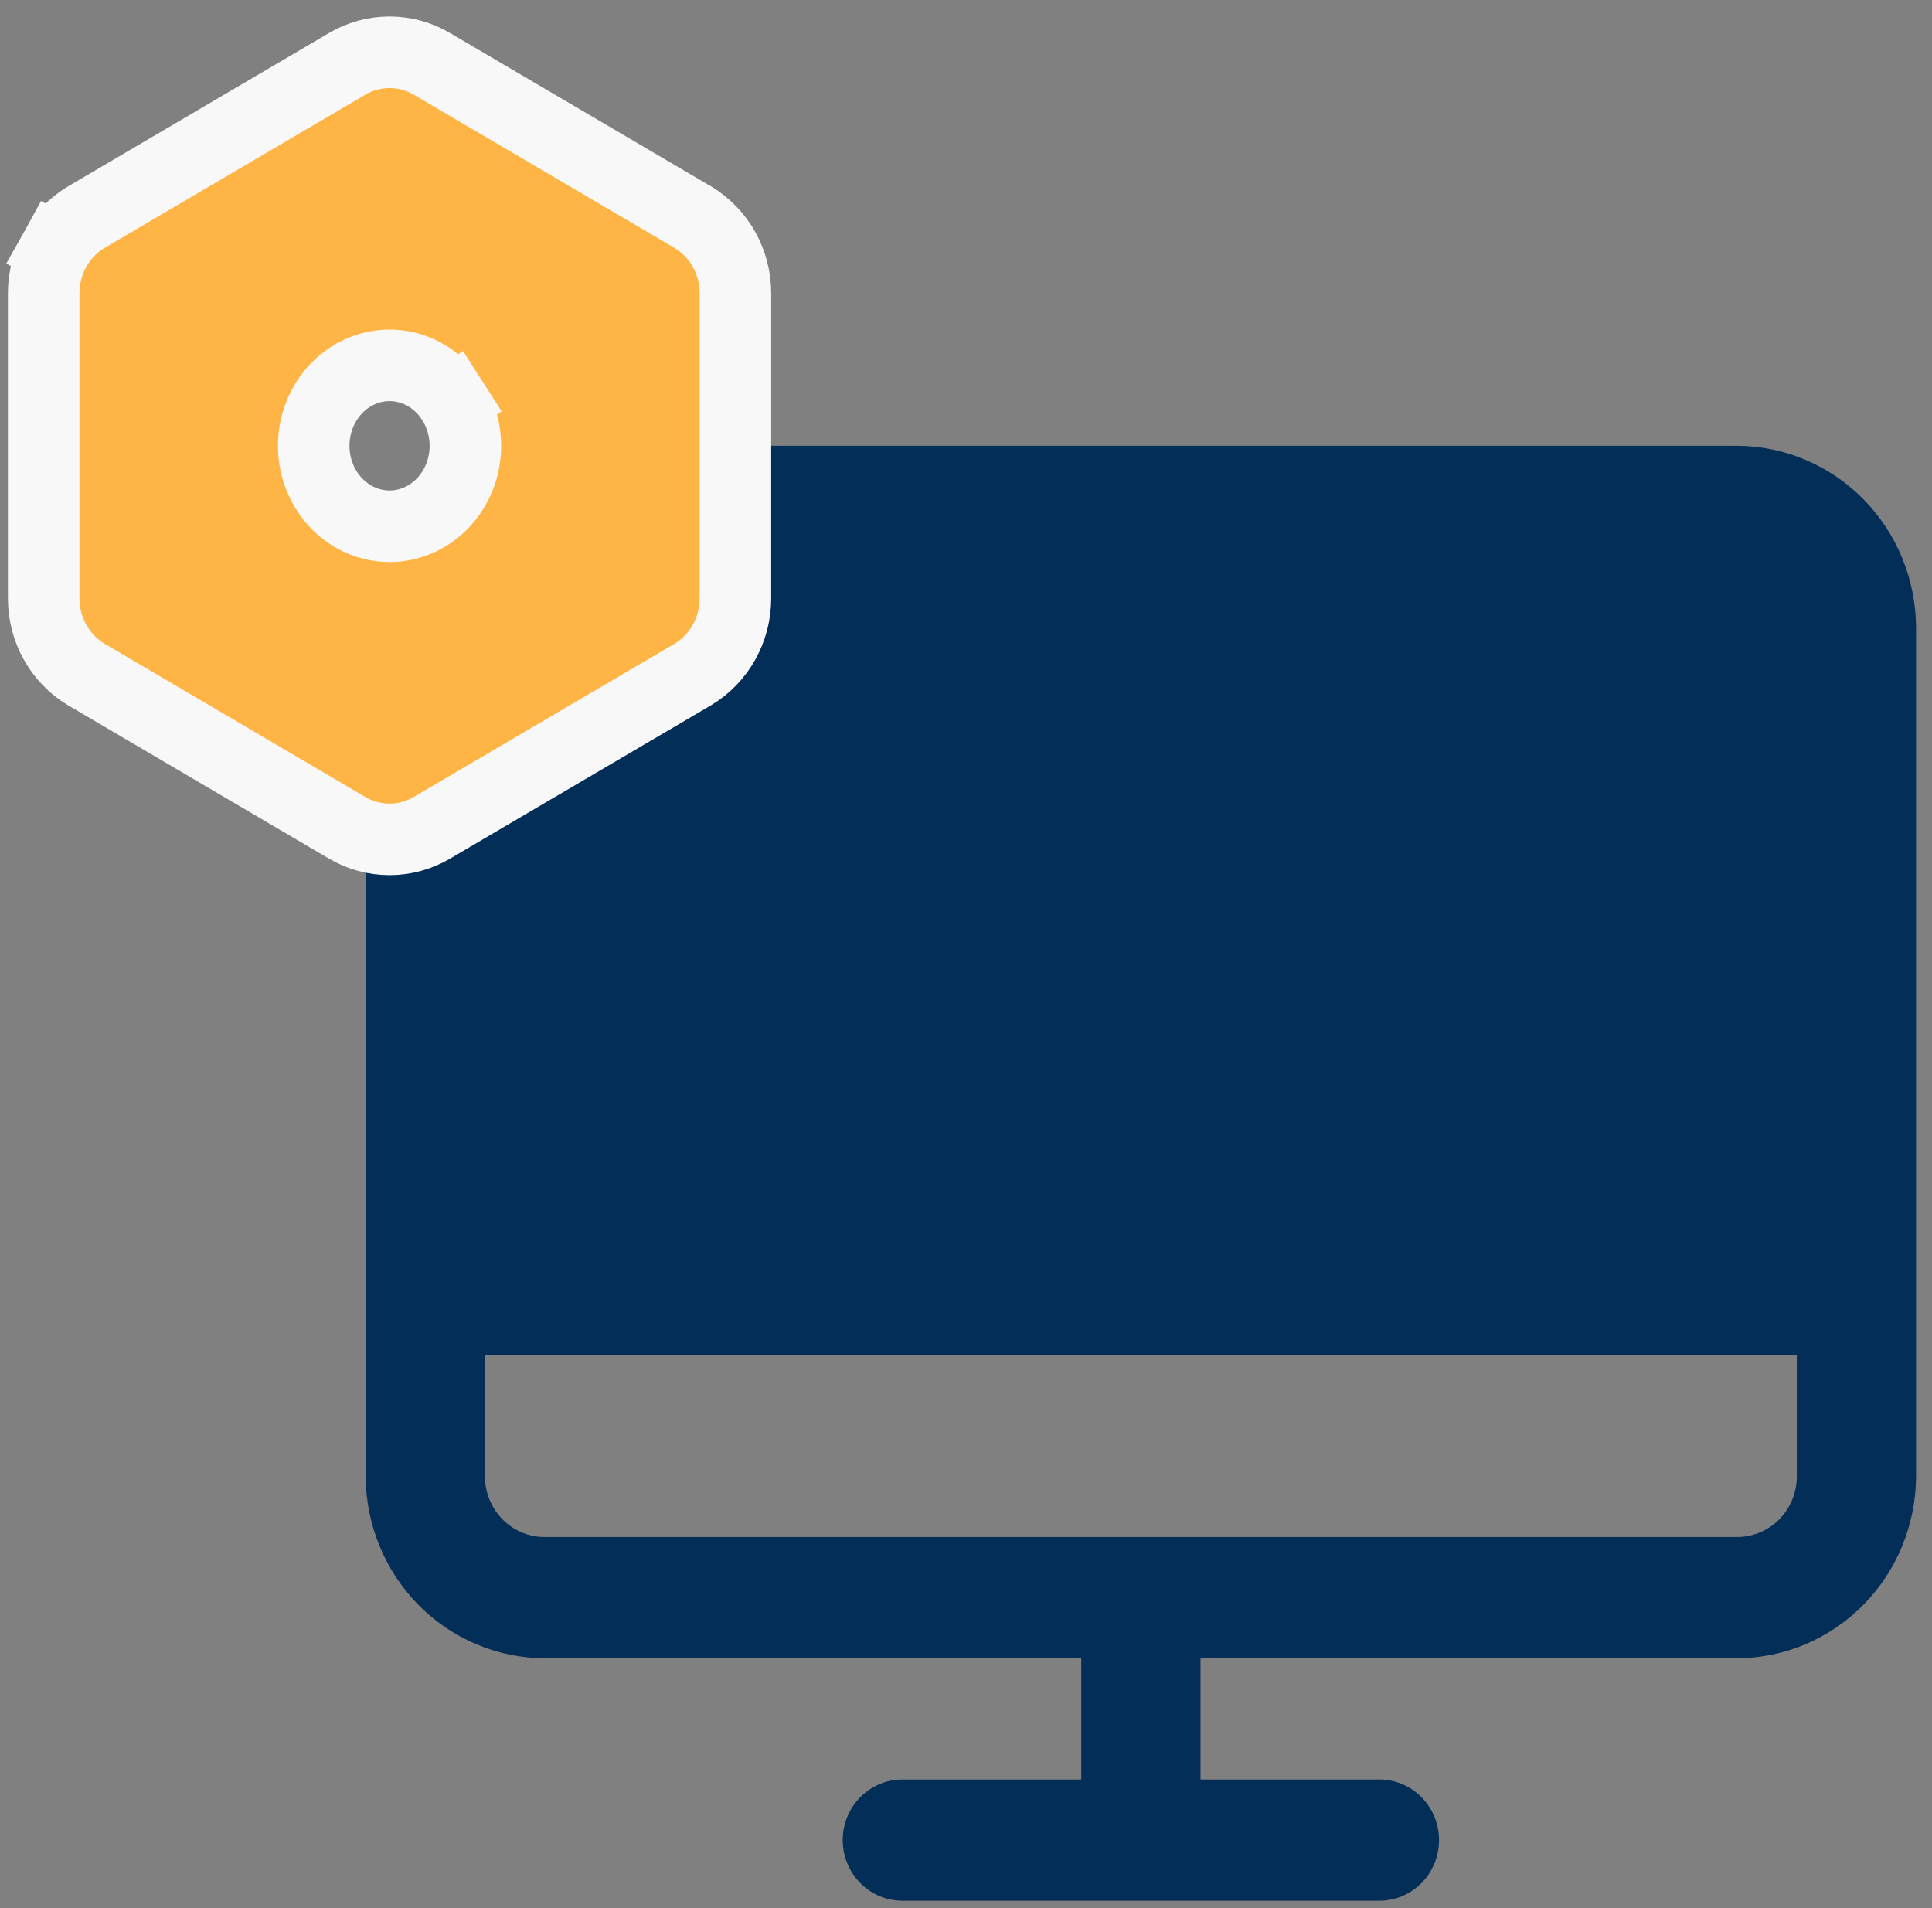
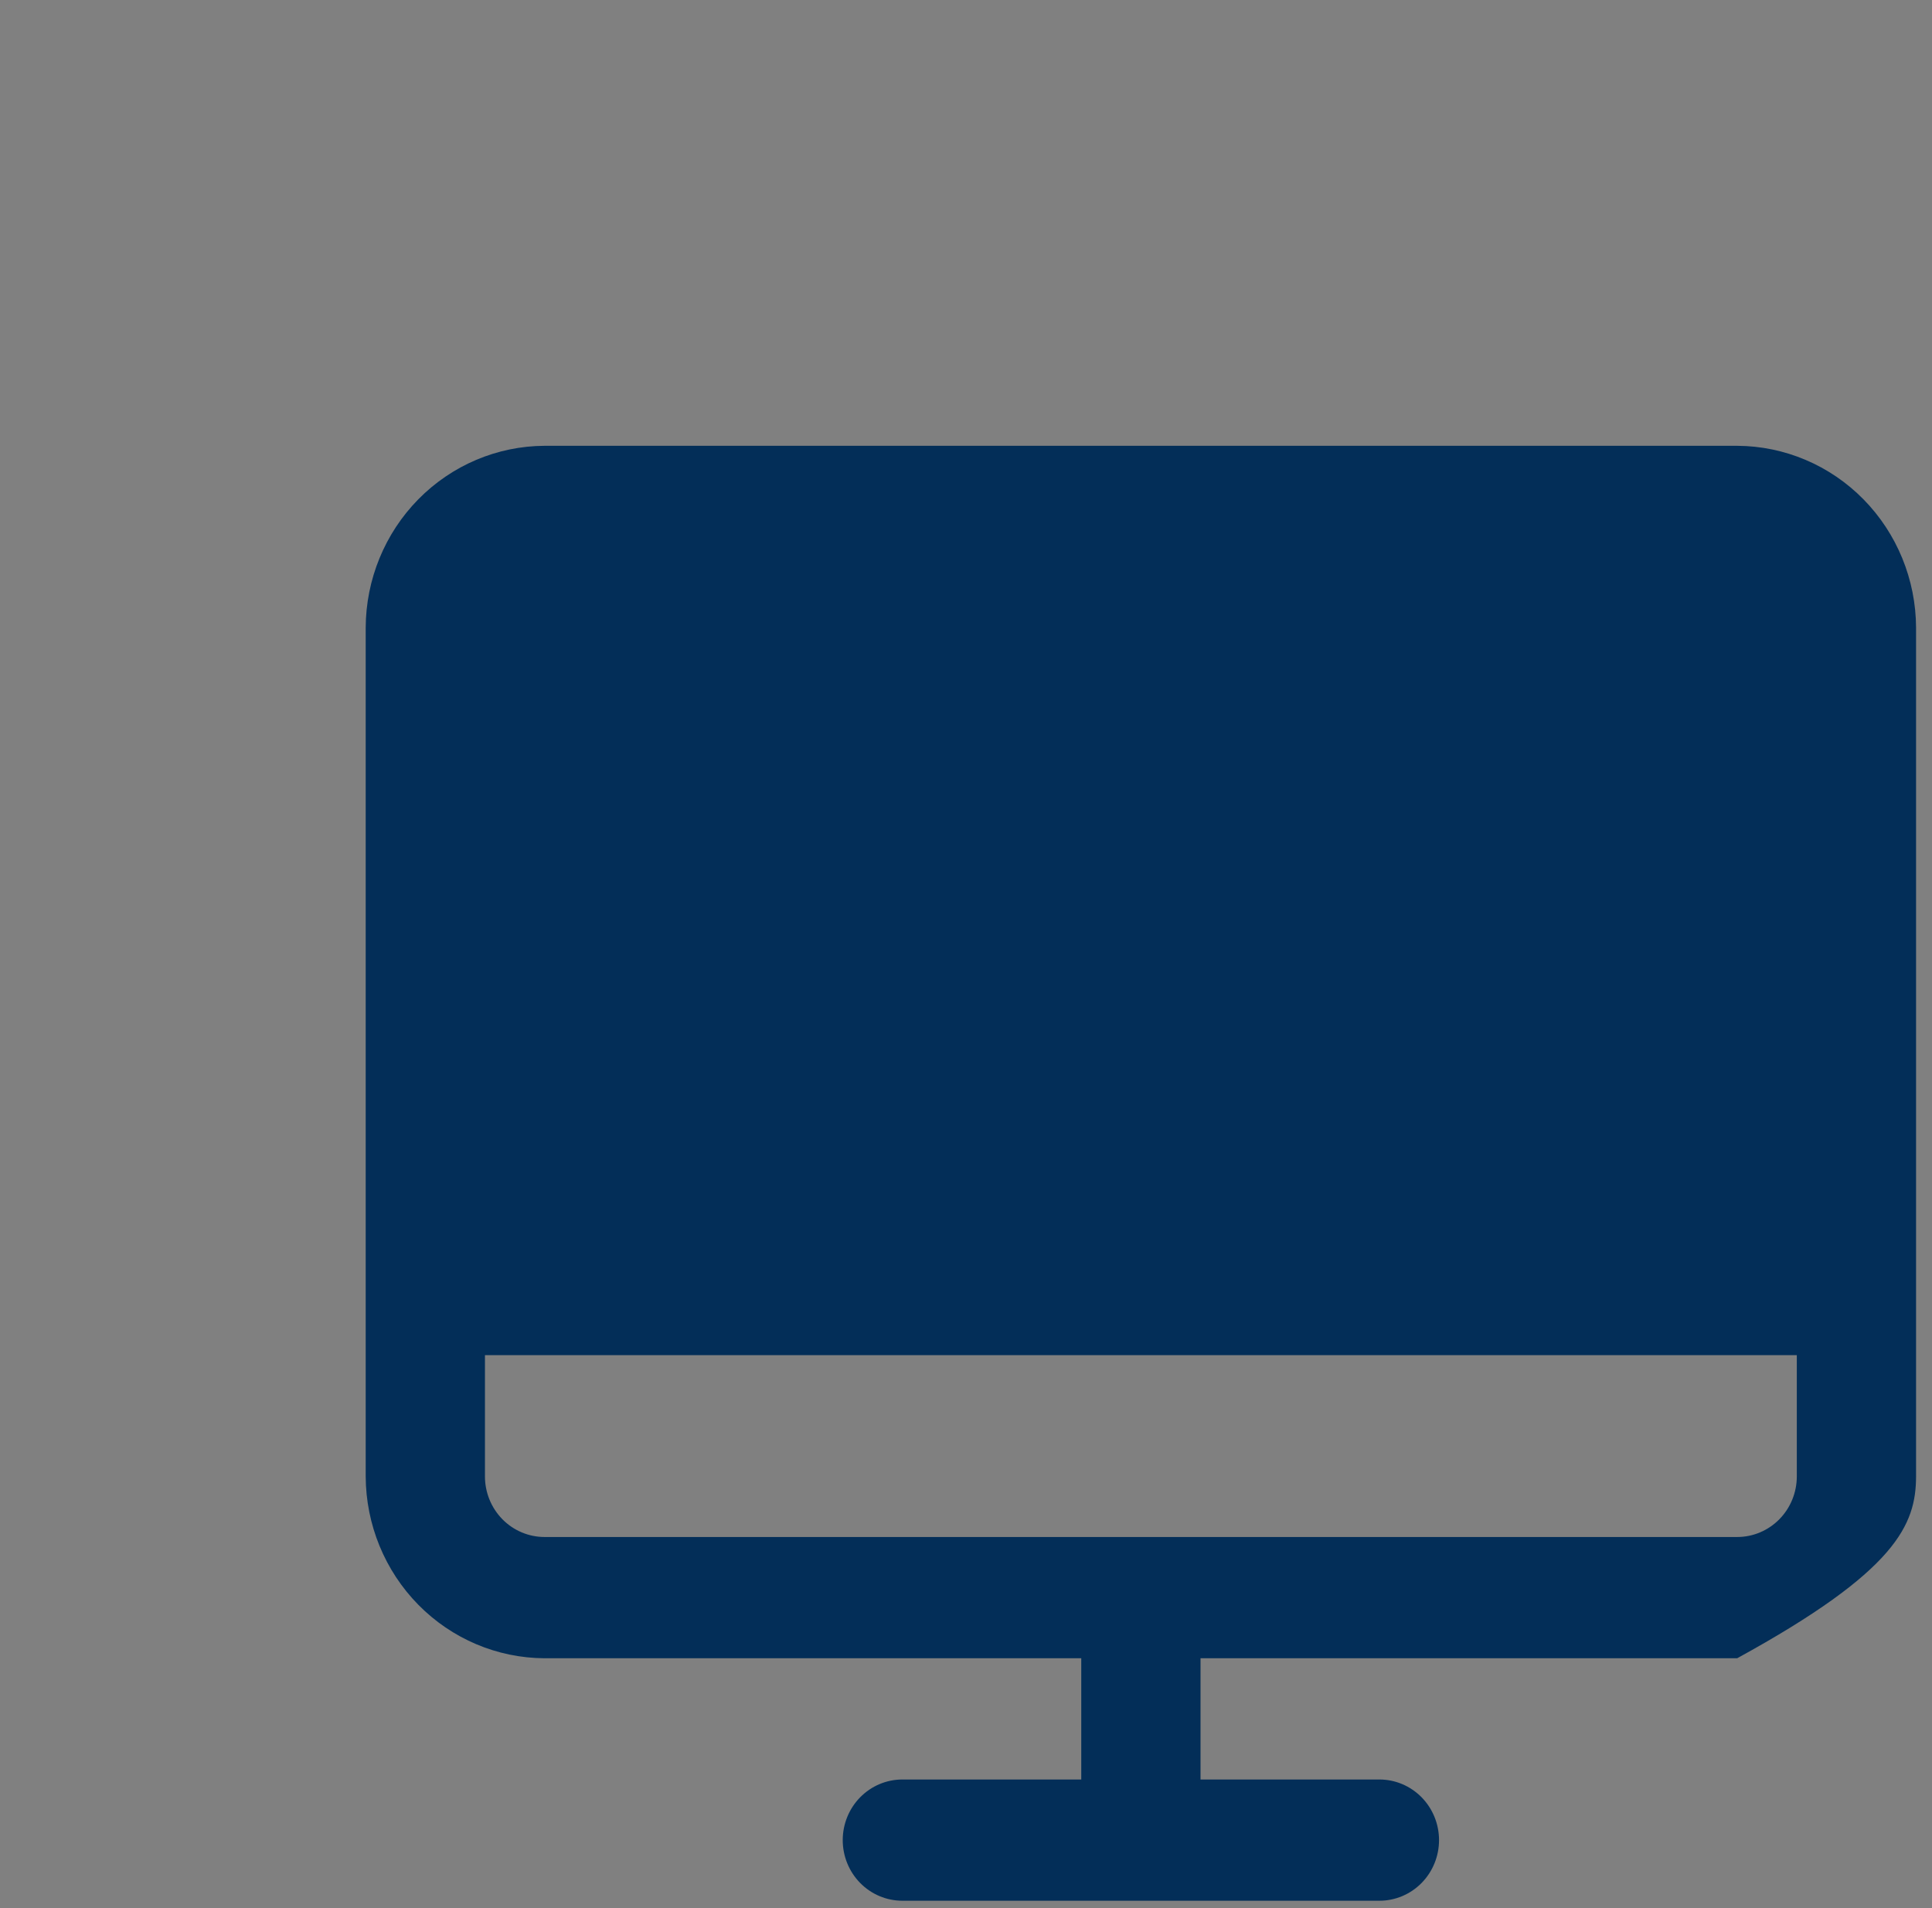
<svg xmlns="http://www.w3.org/2000/svg" width="81" height="80" viewBox="0 0 81 80" fill="none">
  <rect x="0" y="0" width="81" height="80" fill="#808080" stroke="none" />
-   <path d="M72.832 18.691H22.832C20.845 18.7 18.943 19.506 17.538 20.934C16.133 22.362 15.34 24.297 15.332 26.316V61.9C15.34 63.919 16.133 65.854 17.538 67.282C18.943 68.71 20.845 69.516 22.832 69.525H45.332V74.608H37.832C37.169 74.608 36.533 74.876 36.064 75.353C35.595 75.829 35.332 76.476 35.332 77.15C35.332 77.824 35.595 78.47 36.064 78.947C36.533 79.424 37.169 79.691 37.832 79.691H57.832C58.495 79.691 59.131 79.424 59.6 78.947C60.069 78.47 60.332 77.824 60.332 77.15C60.332 76.476 60.069 75.829 59.6 75.353C59.131 74.876 58.495 74.608 57.832 74.608H50.332V69.525H72.832C74.819 69.516 76.722 68.71 78.126 67.282C79.531 65.854 80.324 63.919 80.332 61.9V26.316C80.324 24.297 79.531 22.362 78.126 20.934C76.722 19.506 74.819 18.7 72.832 18.691ZM72.832 64.441H22.832C22.169 64.441 21.533 64.174 21.064 63.697C20.595 63.22 20.332 62.574 20.332 61.9V56.816H75.332V61.9C75.332 62.574 75.069 63.22 74.6 63.697C74.131 64.174 73.495 64.441 72.832 64.441Z" fill="#032E58" />
-   <path d="M29.052 9.107L29.046 9.103L29.039 9.1L18.123 2.685C17.581 2.363 16.964 2.191 16.332 2.191C15.7 2.191 15.083 2.363 14.541 2.685L3.625 9.1L3.619 9.103L3.612 9.107C3.063 9.438 2.614 9.908 2.304 10.465L3.598 11.184L2.304 10.465C1.994 11.022 1.833 11.65 1.832 12.285V12.288L1.832 25.095L1.832 25.097C1.833 25.733 1.994 26.36 2.304 26.918C2.614 27.475 3.063 27.945 3.612 28.276L3.619 28.279L3.625 28.283L14.541 34.698C15.083 35.02 15.7 35.191 16.332 35.191C16.964 35.191 17.581 35.02 18.122 34.698L29.039 28.283L29.046 28.279L29.052 28.276C29.601 27.945 30.05 27.475 30.36 26.918C30.67 26.36 30.831 25.733 30.832 25.097V25.095L30.832 12.288L30.832 12.285C30.831 11.65 30.67 11.022 30.36 10.465C30.05 9.908 29.601 9.438 29.052 9.107ZM16.332 22.065C15.717 22.065 15.11 21.875 14.589 21.512C14.066 21.149 13.65 20.626 13.402 20.002C13.154 19.378 13.088 18.688 13.215 18.022C13.342 17.356 13.655 16.752 14.105 16.284C14.554 15.817 15.118 15.506 15.723 15.38C16.328 15.255 16.955 15.319 17.529 15.566C18.103 15.814 18.604 16.238 18.961 16.794L20.223 15.984L18.961 16.794C19.318 17.351 19.512 18.011 19.512 18.691C19.512 19.605 19.163 20.47 18.559 21.099C17.958 21.725 17.155 22.065 16.332 22.065Z" fill="#FFB545" stroke="#F8F8F8" stroke-width="3" />
+   <path d="M72.832 18.691H22.832C20.845 18.7 18.943 19.506 17.538 20.934C16.133 22.362 15.34 24.297 15.332 26.316V61.9C15.34 63.919 16.133 65.854 17.538 67.282C18.943 68.71 20.845 69.516 22.832 69.525H45.332V74.608H37.832C37.169 74.608 36.533 74.876 36.064 75.353C35.595 75.829 35.332 76.476 35.332 77.15C35.332 77.824 35.595 78.47 36.064 78.947C36.533 79.424 37.169 79.691 37.832 79.691H57.832C58.495 79.691 59.131 79.424 59.6 78.947C60.069 78.47 60.332 77.824 60.332 77.15C60.332 76.476 60.069 75.829 59.6 75.353C59.131 74.876 58.495 74.608 57.832 74.608H50.332V69.525H72.832C79.531 65.854 80.324 63.919 80.332 61.9V26.316C80.324 24.297 79.531 22.362 78.126 20.934C76.722 19.506 74.819 18.7 72.832 18.691ZM72.832 64.441H22.832C22.169 64.441 21.533 64.174 21.064 63.697C20.595 63.22 20.332 62.574 20.332 61.9V56.816H75.332V61.9C75.332 62.574 75.069 63.22 74.6 63.697C74.131 64.174 73.495 64.441 72.832 64.441Z" fill="#032E58" />
</svg>